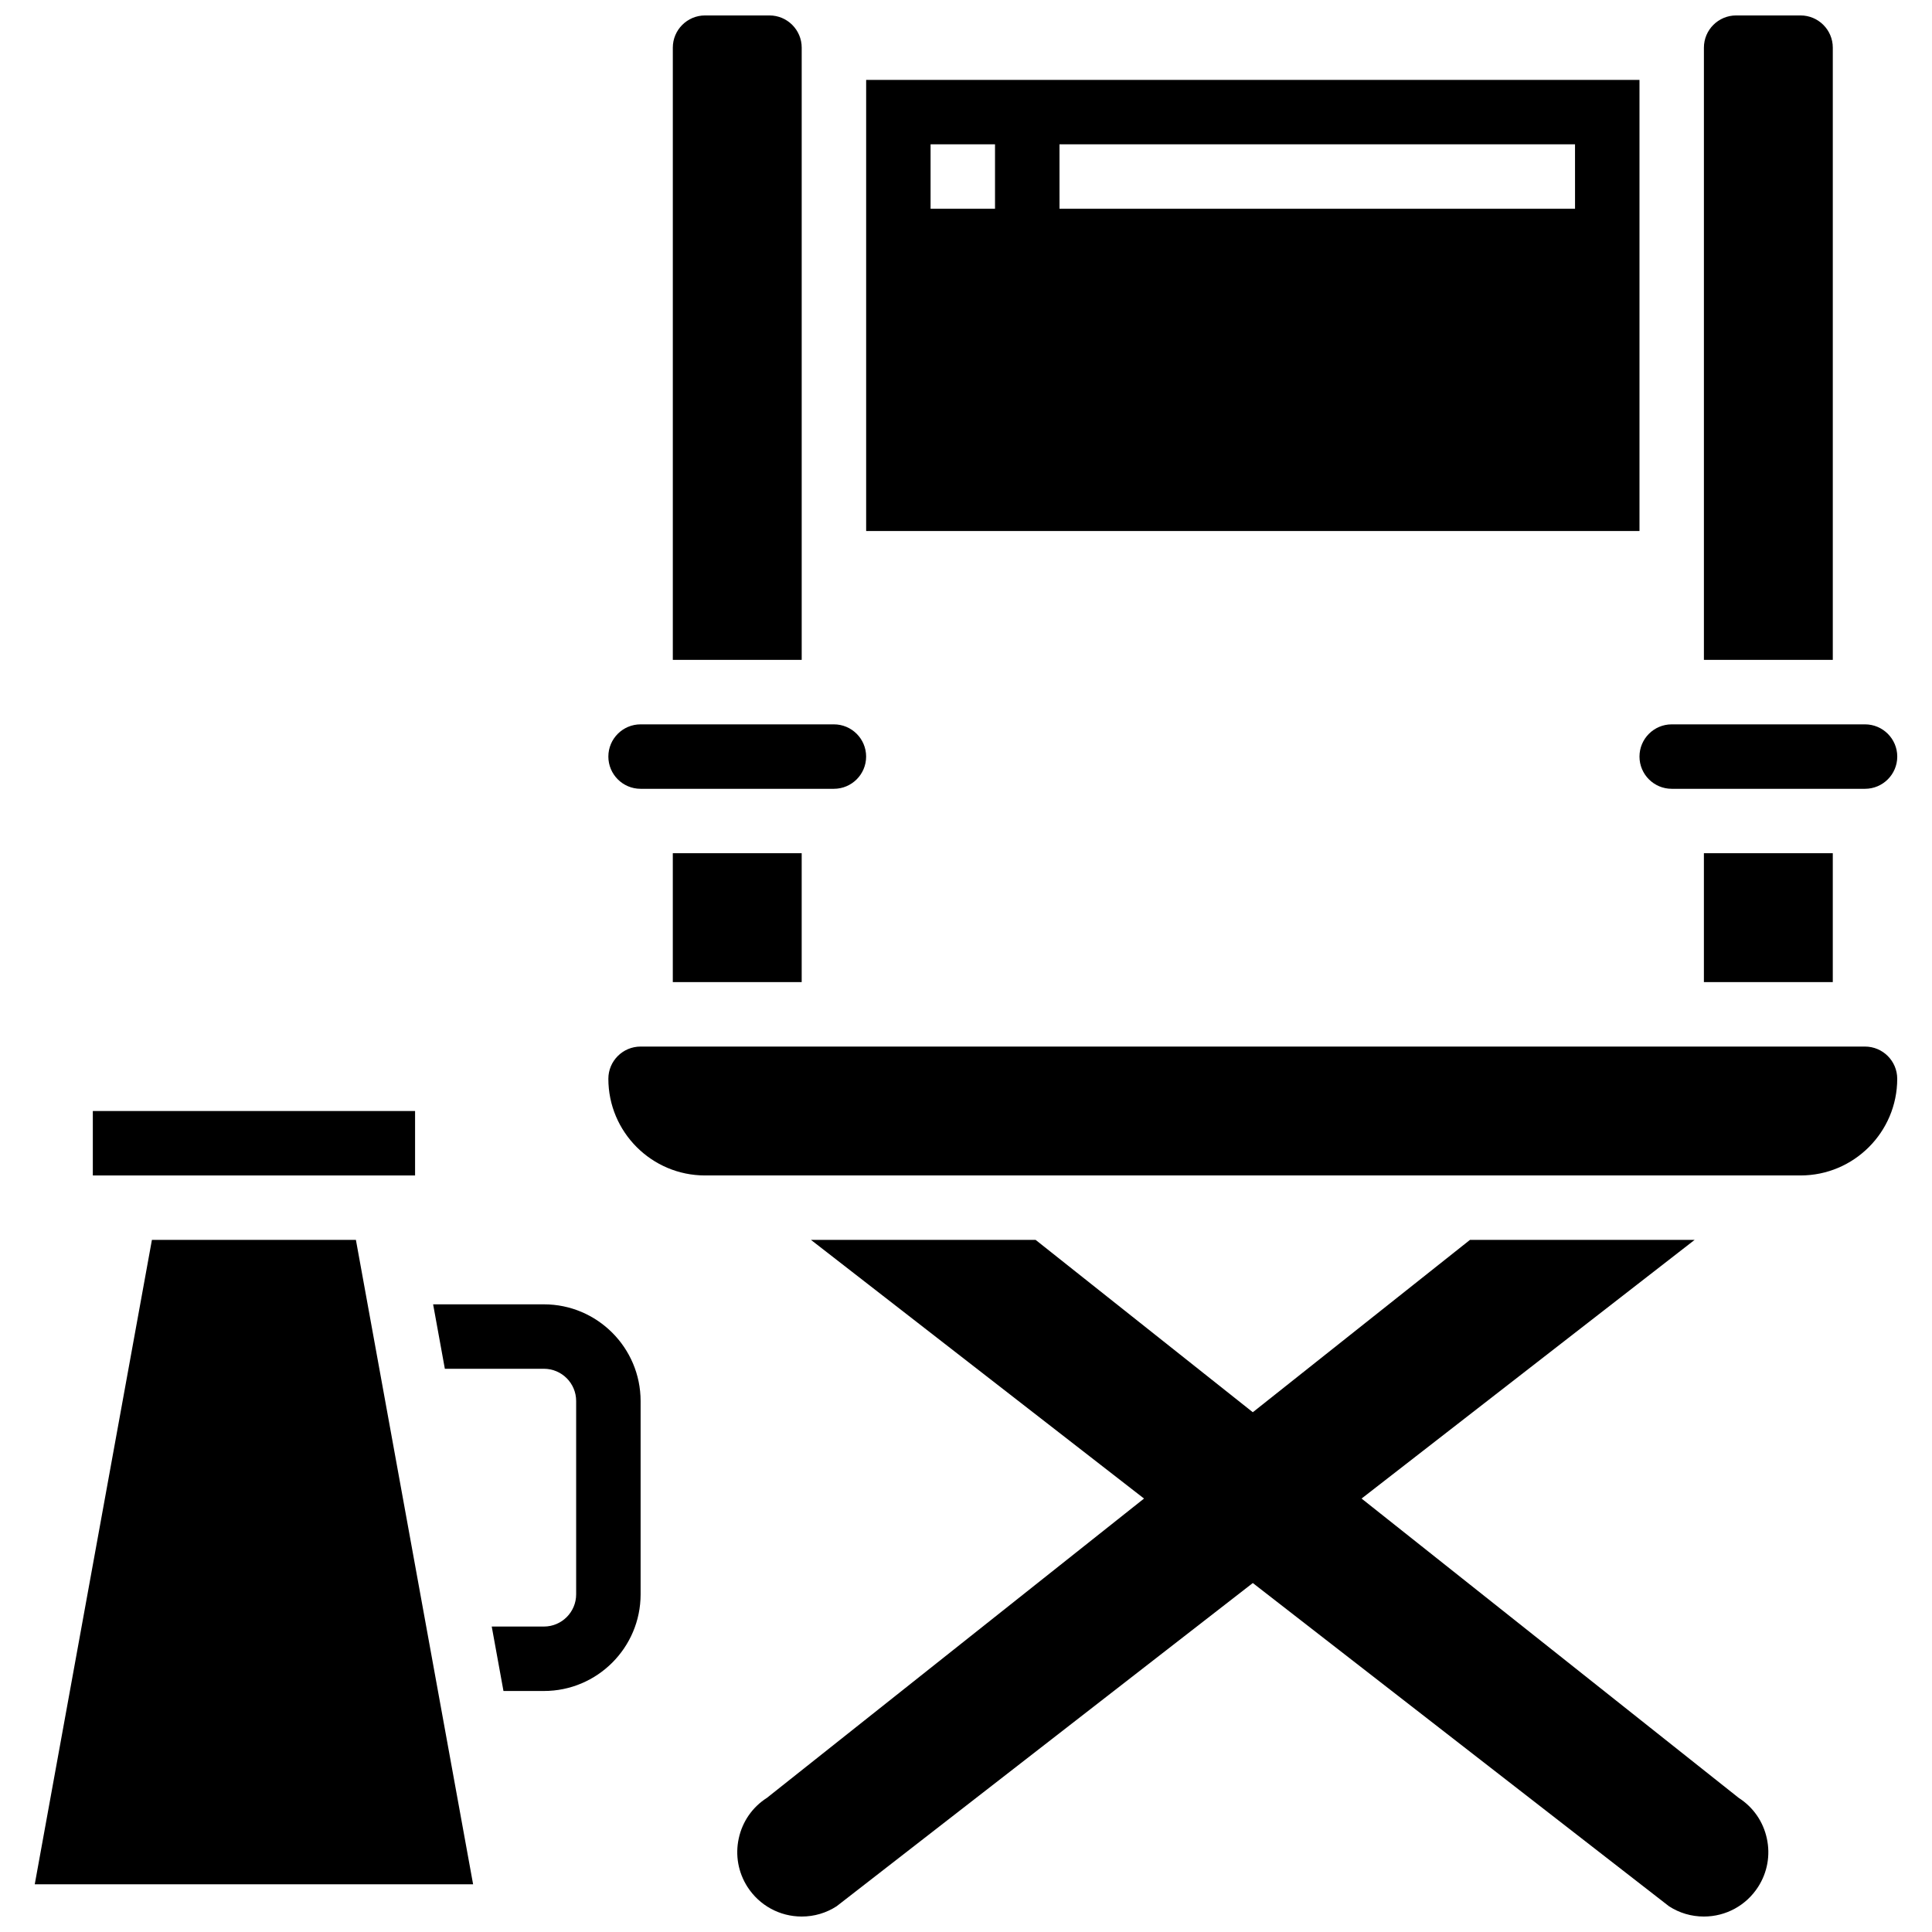
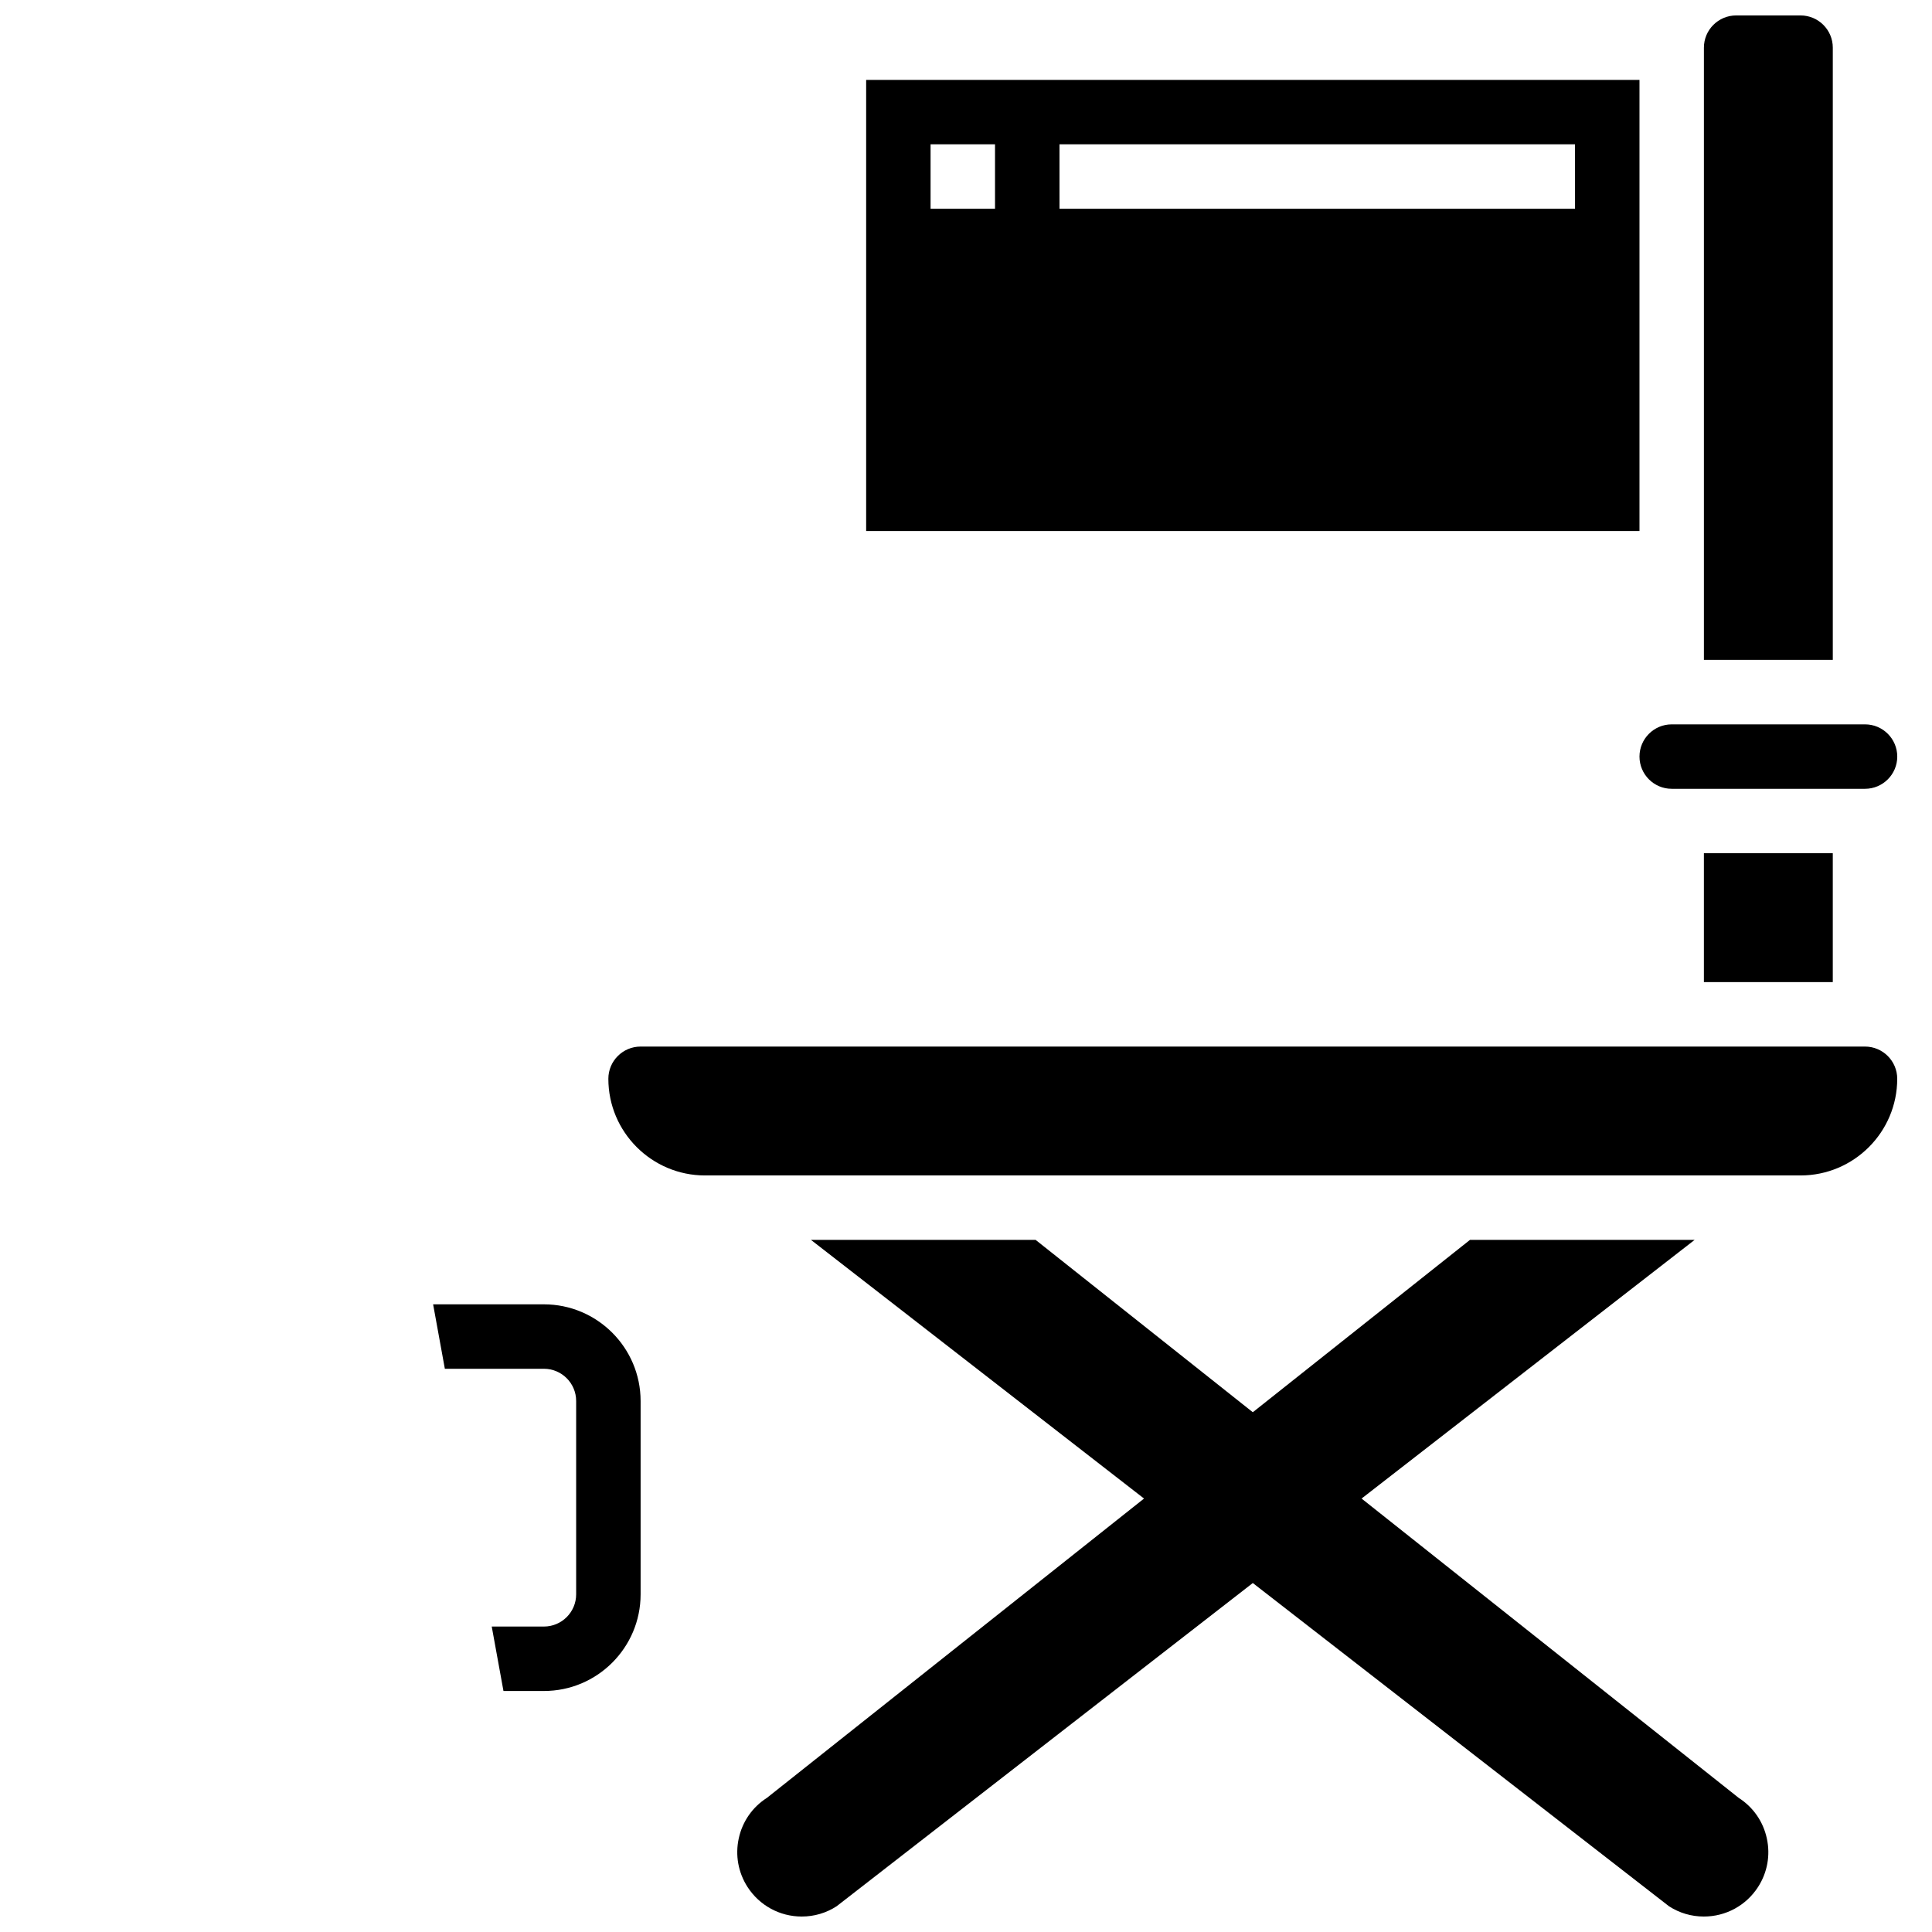
<svg xmlns="http://www.w3.org/2000/svg" width="800px" height="800px" version="1.1" viewBox="144 144 512 512">
  <defs>
    <clipPath id="c">
      <path d="m339 472h274v179.9h-274z" />
    </clipPath>
    <clipPath id="b">
      <path d="m595 148.09h35v170.91h-35z" />
    </clipPath>
    <clipPath id="a">
-       <path d="m322 148.09h35v170.91h-35z" />
+       <path d="m322 148.09v170.91h-35z" />
    </clipPath>
  </defs>
  <g clip-path="url(#c)">
    <path d="m604.78 620.46-99.949-79.328 88.266-68.551h-59.535l-57.555 45.676-57.562-45.676h-59.535l88.27 68.551-99.949 79.328c-3.836 2.449-6.488 6.269-7.453 10.734-0.973 4.449-0.145 9.027 2.312 12.859 3.176 4.918 8.539 7.848 14.379 7.848 3.297 0 6.5-0.938 9.258-2.734l110.28-85.648 110.28 85.648c2.754 1.797 5.957 2.734 9.25 2.734 5.84 0 11.211-2.93 14.379-7.848 2.461-3.836 3.289-8.402 2.312-12.859-0.961-4.457-3.617-8.281-7.449-10.734z" />
  </g>
  <path d="m288.14 489.66h-29.359l3.109 17.078h26.258c4.703 0 8.539 3.824 8.539 8.539v51.234c0 4.715-3.836 8.539-8.539 8.539h-13.832l3.109 17.078h10.727c14.125 0 25.617-11.492 25.617-25.617v-51.234c-0.012-14.125-11.504-25.617-25.629-25.617z" />
-   <path d="m168.6 438.43h85.398v17.078h-85.398z" />
-   <path d="m184.26 472.58-31.051 170.78h116.17l-31.059-170.78z" />
  <g clip-path="url(#b)">
    <path d="m629.71 156.63c0-4.715-3.836-8.539-8.539-8.539h-17.078c-4.703 0-8.539 3.824-8.539 8.539v162.24h34.156z" />
  </g>
  <path d="m595.55 370.11h34.156v34.156h-34.156z" />
  <path d="m578.48 165.17h-204.94v119.55h204.94zm-170.79 34.156h-17.078v-17.078h17.078zm153.71 0h-136.62l-0.004-17.078h136.62z" />
  <path d="m587.02 353.04h51.234c4.703 0 8.539-3.824 8.539-8.539s-3.836-8.539-8.539-8.539h-51.234c-4.703 0-8.539 3.824-8.539 8.539 0 4.711 3.824 8.539 8.539 8.539z" />
  <g clip-path="url(#a)">
    <path d="m356.46 156.63c0-4.715-3.836-8.539-8.539-8.539h-17.078c-4.703 0-8.539 3.824-8.539 8.539v162.24h34.156z" />
  </g>
-   <path d="m322.3 370.11h34.156v34.156h-34.156z" />
-   <path d="m313.76 353.04h51.234c4.703 0 8.539-3.824 8.539-8.539s-3.836-8.539-8.539-8.539h-51.234c-4.703 0-8.539 3.824-8.539 8.539 0 4.711 3.824 8.539 8.539 8.539z" />
  <path d="m638.25 421.35h-324.49c-4.703 0-8.539 3.824-8.539 8.539 0 14.125 11.492 25.617 25.617 25.617h290.33c14.125 0 25.617-11.492 25.617-25.617 0-4.715-3.836-8.539-8.539-8.539z" />
</svg>